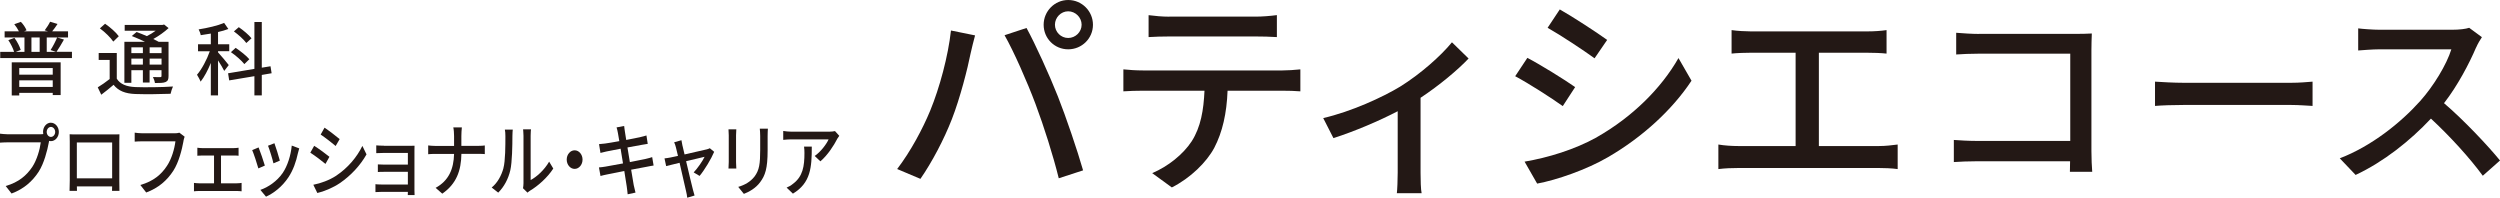
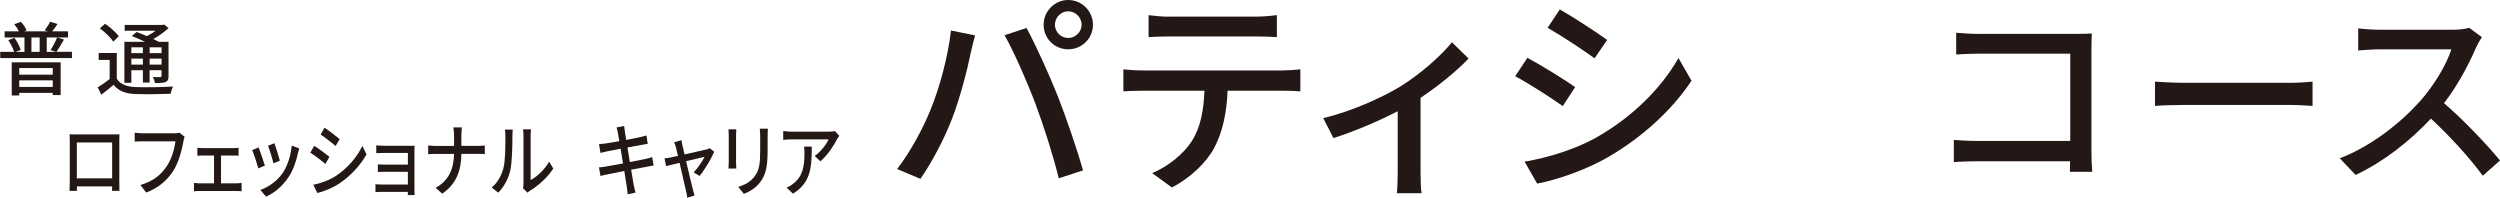
<svg xmlns="http://www.w3.org/2000/svg" id="_レイヤー_2" viewBox="0 0 562.19 44.46">
  <defs>
    <style>.cls-1{fill:#231815;}</style>
  </defs>
  <g id="_レイヤー_1-2">
    <path class="cls-1" d="m213.85,6.86l5.42,1.1c-.34,1.2-.77,3.02-1.01,4.08-.62,3.17-2.35,10.03-4.22,14.79-1.73,4.46-4.46,9.65-7.06,13.39l-5.23-2.21c3.02-3.94,5.76-9.07,7.44-13.15,2.11-5.14,4.03-12.24,4.66-18Zm12.05,1.06l4.94-1.63c1.97,3.6,5.14,10.56,7.06,15.41,1.82,4.61,4.37,12.1,5.66,16.61l-5.47,1.78c-1.3-5.23-3.31-11.57-5.23-16.71-1.87-4.99-4.9-11.86-6.96-15.46Zm14.31-7.92c3.07,0,5.57,2.5,5.57,5.57s-2.5,5.52-5.57,5.52-5.52-2.45-5.52-5.52,2.5-5.57,5.52-5.57Zm0,8.54c1.63,0,3.02-1.34,3.02-2.98s-1.39-3.02-3.02-3.02-2.98,1.39-2.98,3.02,1.34,2.98,2.98,2.98Z" />
    <path class="cls-1" d="m257,15.84h31.39c1.01,0,2.83-.1,4.03-.24v4.94c-1.1-.1-2.78-.14-4.03-.14h-12.34c-.19,5.09-1.15,9.31-2.98,12.82-1.73,3.26-5.38,6.82-9.55,8.93l-4.42-3.22c3.55-1.49,6.96-4.22,8.88-7.15,2.06-3.22,2.69-7.06,2.88-11.38h-13.87c-1.44,0-3.07.05-4.37.14v-4.94c1.34.14,2.88.24,4.37.24Zm5.95-12.1h19.39c1.49,0,3.26-.14,4.8-.34v4.94c-1.54-.1-3.31-.14-4.8-.14h-19.35c-1.58,0-3.36.05-4.7.14V3.41c1.44.19,3.12.34,4.66.34Z" />
    <path class="cls-1" d="m314.84,19.49c4.56-2.83,9.17-6.91,11.67-9.98l3.74,3.65c-2.4,2.54-6.53,6-10.8,8.83v16.85c0,1.54.05,3.79.24,4.61h-5.57c.1-.82.19-3.07.19-4.61v-13.83c-4.13,2.16-9.65,4.51-14.45,6.05l-2.3-4.51c6.29-1.44,13.39-4.7,17.28-7.06Z" />
    <path class="cls-1" d="m354.21,19.59l-2.78,4.27c-2.54-1.82-7.63-5.09-10.7-6.72l2.74-4.13c3.02,1.58,8.5,4.99,10.75,6.58Zm4.85,11.28c8.02-4.56,14.5-10.99,18.39-17.81l2.93,5.09c-4.32,6.53-10.99,12.67-18.77,17.19-4.85,2.83-11.57,5.14-15.94,5.95l-2.83-4.94c5.33-.91,11.19-2.69,16.23-5.47Zm2.35-21.89l-2.83,4.13c-2.45-1.78-7.58-5.18-10.56-6.86l2.74-4.13c2.98,1.68,8.4,5.23,10.66,6.86Z" />
-     <path class="cls-1" d="m393.66,7.06h26.26c1.49,0,3.02-.1,4.32-.29v5.28c-1.34-.14-2.93-.19-4.32-.19h-10.9v20.98h13.54c1.54,0,2.93-.19,4.18-.34v5.52c-1.3-.19-3.17-.24-4.18-.24h-31.68c-1.39,0-2.93.05-4.46.24v-5.52c1.44.24,3.07.34,4.46.34h12.91V11.86h-10.13c-1.06,0-3.02.05-4.27.19v-5.28c1.25.19,3.17.29,4.27.29Z" />
    <path class="cls-1" d="m445.01,7.62h21.87c1.19,0,2.73-.04,3.52-.09-.04.97-.09,2.55-.09,3.7v22.75c0,1.54.09,3.7.18,4.66h-5.02c0-.62.04-1.45.04-2.38h-20.86c-1.8,0-4,.09-5.28.18v-4.97c1.28.09,3.21.22,5.1.22h21.08V12.07h-20.55c-1.72,0-3.96.09-5.1.18v-4.88c1.54.13,3.65.26,5.1.26Z" />
    <path class="cls-1" d="m491.17,18.62h23.94c2.11,0,3.83-.18,4.93-.26v5.46c-.97-.04-2.99-.22-4.93-.22h-23.94c-2.42,0-5.06.09-6.56.22v-5.46c1.45.09,4.18.26,6.56.26Z" />
    <path class="cls-1" d="m556.82,10.66c-1.54,3.61-4.14,8.58-7.22,12.54,4.53,3.87,9.86,9.55,12.59,12.89l-3.87,3.43c-2.9-3.96-7.3-8.8-11.66-12.85-4.71,5.02-10.65,9.73-16.94,12.67l-3.56-3.74c7.13-2.73,13.73-8.01,18.09-12.89,2.99-3.34,5.94-8.19,7-11.62h-16.15c-1.72,0-4.09.22-4.8.26v-4.97c.88.13,3.43.31,4.8.31h16.33c1.63,0,3.08-.18,3.83-.44l2.86,2.11c-.31.44-.97,1.54-1.28,2.29Z" />
    <path class="cls-1" d="m16.18,11.66v1.4H.05v-1.4h3.12c-.22-.76-.76-1.84-1.3-2.63l1.37-.52c.63.83,1.19,1.96,1.42,2.72l-1.1.43h1.94v-3.24H1.04v-1.37h3.21c-.25-.52-.65-1.13-1.04-1.6l1.48-.54c.54.54,1.06,1.33,1.28,1.91l-.56.23h5.4l-.76-.23c.41-.54.95-1.35,1.22-1.93l1.67.5c-.41.63-.83,1.21-1.21,1.66h3.57v1.37h-4.79v3.24h2.07l-1.21-.4c.5-.76,1.13-1.98,1.48-2.83l1.53.47c-.54.97-1.17,2.03-1.67,2.75h3.47Zm-13.54,2.36h11v7.36h-1.78v-.5h-7.53v.58h-1.69v-7.44Zm1.69,1.28v1.49h7.53v-1.49h-7.53Zm7.53,4.25v-1.49h-7.53v1.49h7.53Zm-4.79-7.89h1.85v-3.24h-1.85v3.24Z" />
    <path class="cls-1" d="m26.26,17.69c.77,1.26,2.2,1.8,4.18,1.89,2.03.09,6.18.04,8.46-.13-.18.38-.45,1.15-.54,1.64-2.07.09-5.85.13-7.94.05-2.23-.09-3.78-.68-4.88-2.07-.86.74-1.76,1.48-2.77,2.23l-.79-1.66c.83-.5,1.82-1.19,2.68-1.87v-4.3h-2.47v-1.55h4.07v5.76Zm-.79-8.34c-.58-.88-1.87-2.14-3.01-2.97l1.17-1.04c1.12.77,2.47,1.94,3.08,2.81l-1.24,1.21Zm4.07,9.27h-1.57v-9.22h4.63c-.97-.47-2.05-.94-2.97-1.3l1.08-.9c.7.25,1.53.58,2.32.92.68-.34,1.39-.77,1.98-1.21h-6.97v-1.31h8.52l.34-.09,1.01.81c-.94.86-2.18,1.76-3.44,2.45.47.22.88.43,1.22.63h2.21v7.67c0,.76-.13,1.13-.65,1.37-.5.22-1.26.23-2.41.23-.05-.41-.25-.97-.45-1.35.76.04,1.44.02,1.66.02.2,0,.27-.07.27-.29v-1.26h-2.68v2.77h-1.51v-2.77h-2.59v2.83Zm0-7.98v1.31h2.59v-1.31h-2.59Zm2.59,3.89v-1.35h-2.59v1.35h2.59Zm4.2-3.89h-2.68v1.31h2.68v-1.31Zm0,3.89v-1.35h-2.68v1.35h2.68Z" />
-     <path class="cls-1" d="m50.43,15.96c-.25-.54-.86-1.55-1.4-2.38v7.87h-1.62v-7.29c-.67,1.64-1.48,3.17-2.3,4.2-.16-.45-.56-1.13-.81-1.55,1.06-1.22,2.21-3.37,2.88-5.28h-2.65v-1.57h2.88v-2.41c-.77.14-1.55.25-2.27.36-.05-.36-.29-.95-.47-1.3,2.02-.32,4.32-.85,5.73-1.46l.95,1.37c-.68.27-1.48.49-2.32.68v2.75h2.52v1.57h-2.52v.25c.54.56,2.07,2.4,2.41,2.86l-1.01,1.31Zm8.44.88v4.61h-1.66v-4.32l-5.67.95-.25-1.6,5.92-.99V4.94h1.66v10.28l1.96-.32.25,1.57-2.21.38Zm-3.93-2.43c-.59-.77-1.91-1.93-3.01-2.68l1.06-.97c1.08.72,2.45,1.8,3.08,2.56l-1.13,1.1Zm.45-4.74c-.54-.76-1.76-1.85-2.79-2.61l1.1-.95c1.03.7,2.27,1.75,2.86,2.5l-1.17,1.06Z" />
-     <path class="cls-1" d="m11.45,27.6c.98,0,1.78.94,1.78,2.07s-.8,2.07-1.78,2.07c-.14,0-.28-.02-.41-.05-.02.11-.05.23-.06.34-.35,1.84-1.06,4.68-2.3,6.61-1.39,2.12-3.31,3.85-6.08,4.88l-1.32-1.69c2.98-.86,4.71-2.41,5.98-4.29,1.04-1.58,1.7-3.89,1.91-5.53H1.65c-.64,0-1.25.04-1.65.07v-2.02c.43.05,1.15.13,1.65.13h7.42c.18,0,.41,0,.66-.04-.03-.16-.05-.32-.05-.49,0-1.13.78-2.07,1.76-2.07Zm0,3.19c.52,0,.96-.5.96-1.12s-.44-1.13-.96-1.13-.95.52-.95,1.13.43,1.12.95,1.12Z" />
    <path class="cls-1" d="m17.14,30.23h8.31c.35,0,.9,0,1.41-.02-.03.49-.03,1.04-.03,1.55v8.84c0,.63.03,2.18.03,2.32h-1.67c.02-.09.02-.5.03-1.01h-7.93c0,.49,0,.92.02,1.01h-1.67c.02-.16.05-1.6.05-2.32v-8.84c0-.47,0-1.1-.03-1.57.61.04,1.1.04,1.48.04Zm.14,9.88h7.94v-8.08h-7.94v8.08Z" />
    <path class="cls-1" d="m41.25,31.8c-.34,1.84-1.04,4.7-2.28,6.61-1.39,2.14-3.31,3.85-6.09,4.88l-1.32-1.69c3-.86,4.73-2.39,5.98-4.29,1.06-1.57,1.71-3.87,1.91-5.53h-7.51c-.66,0-1.27.04-1.65.07v-2.02c.43.07,1.15.14,1.65.14h7.42c.26,0,.64-.02.98-.13l1.18.9c-.12.29-.2.68-.28,1.04Z" />
    <path class="cls-1" d="m45.49,33.31h7.04c.37,0,.78-.04,1.12-.09v1.8c-.35-.04-.78-.05-1.12-.05h-2.83v6.25h3.54c.4,0,.78-.04,1.09-.09v1.89c-.32-.05-.83-.07-1.09-.07h-8.46c-.35,0-.78.02-1.16.07v-1.89c.37.05.81.09,1.16.09h3.35v-6.25h-2.63c-.28,0-.8.02-1.12.05v-1.8c.32.05.84.09,1.12.09Z" />
    <path class="cls-1" d="m59.55,37.24l-1.45.63c-.26-.95-1.06-3.4-1.39-4.11l1.44-.61c.35.83,1.12,3.1,1.41,4.09Zm7.45-2.81c-.41,1.93-1.07,3.83-2.14,5.44-1.41,2.12-3.31,3.58-5.04,4.36l-1.27-1.53c1.73-.58,3.75-1.94,5.02-3.8,1.06-1.55,1.82-3.89,2.04-6.16l1.68.63c-.14.45-.23.77-.29,1.06Zm-4.07,1.69l-1.44.61c-.18-.85-.87-3.1-1.22-3.96l1.44-.56c.28.76,1.03,3.11,1.22,3.91Z" />
    <path class="cls-1" d="m74.08,35.26l-.89,1.6c-.81-.68-2.43-1.91-3.41-2.52l.87-1.55c.96.59,2.71,1.87,3.43,2.47Zm1.55,4.23c2.56-1.71,4.62-4.12,5.86-6.68l.93,1.91c-1.38,2.45-3.5,4.75-5.98,6.45-1.55,1.06-3.69,1.93-5.08,2.23l-.9-1.85c1.7-.34,3.57-1.01,5.17-2.05Zm.75-8.21l-.9,1.55c-.78-.67-2.42-1.94-3.37-2.57l.87-1.55c.95.63,2.68,1.96,3.4,2.57Z" />
    <path class="cls-1" d="m86.32,32.79h5.86c.35,0,.83-.02,1.04-.02-.02.22-.02.68-.02,1.04v8.98c0,.29.02.79.03,1.08h-1.53c.02-.16.02-.43.02-.72h-6c-.46,0-1.03.04-1.29.05v-1.78c.26.04.75.07,1.29.07h6v-2.85h-5.23c-.55,0-1.18,0-1.52.04v-1.71c.35.02.96.05,1.5.05h5.25v-2.63h-5.4c-.47,0-1.39.04-1.71.05v-1.75c.35.05,1.24.07,1.71.07Z" />
    <path class="cls-1" d="m101.93,28.65h1.93c-.06.47-.11,1.4-.11,1.94v2.21h3.8c.6,0,1.19-.04,1.47-.09v1.94c-.28-.04-.95-.05-1.48-.05h-3.78c-.06,3.8-1.12,6.73-4.3,8.95l-1.5-1.31c2.94-1.6,4.07-4.23,4.15-7.63h-4.24c-.61,0-1.19.02-1.58.07v-1.98c.37.05.96.11,1.55.11h4.27v-2.21c0-.58-.06-1.48-.17-1.94Z" />
    <path class="cls-1" d="m113.21,37.79c.44-1.6.44-5.11.44-7.18,0-.61-.03-1.04-.12-1.46h1.78c-.02.14-.08.81-.08,1.44,0,2.05-.06,5.89-.47,7.69-.46,1.98-1.42,3.75-2.72,5.04l-1.47-1.15c1.33-1.08,2.2-2.72,2.65-4.38Zm4.51,3.4v-10.66c0-.74-.09-1.33-.09-1.44h1.78c-.02.11-.08.7-.08,1.44v9.96c1.33-.7,3.06-2.23,4.16-4.14l.93,1.55c-1.3,2.03-3.46,3.93-5.22,4.97-.28.18-.46.34-.58.45l-1.01-.99c.06-.31.11-.72.11-1.13Z" />
-     <path class="cls-1" d="m131,35.89c0,1.15-.8,2.09-1.78,2.09s-1.78-.94-1.78-2.09.8-2.09,1.78-2.09,1.78.94,1.78,2.09Z" />
    <path class="cls-1" d="m138.65,28.65l1.71-.32c.05.34.09.9.17,1.3.03.22.14.9.29,1.84,1.39-.27,2.69-.52,3.29-.67.47-.11.95-.23,1.26-.34l.29,1.89c-.28.04-.8.13-1.22.2-.67.13-1.96.36-3.34.61.17,1.03.35,2.18.54,3.29,1.48-.29,2.85-.56,3.58-.72.58-.14,1.09-.27,1.44-.4l.32,1.89c-.35.04-.9.16-1.48.27-.8.14-2.14.4-3.57.67.28,1.62.49,2.97.58,3.46.11.52.25,1.15.4,1.69l-1.76.38c-.08-.65-.12-1.22-.21-1.76-.06-.45-.29-1.8-.55-3.48-1.67.32-3.21.63-3.93.79-.63.13-1.09.23-1.42.34l-.35-1.93c.38-.02,1.03-.11,1.45-.18.75-.13,2.31-.41,3.96-.72-.18-1.12-.37-2.27-.54-3.31-1.41.27-2.68.52-3.21.63-.46.09-.83.18-1.32.32l-.32-1.98c.43-.04.86-.07,1.33-.13.57-.07,1.84-.29,3.23-.54-.15-.9-.26-1.55-.31-1.8-.09-.49-.18-.9-.31-1.3Z" />
    <path class="cls-1" d="m153.48,32.77c.09.41.26,1.12.46,1.96,2.07-.47,4.47-1.01,5.02-1.15.23-.05.49-.16.66-.25l.98.81c-.64,1.55-2.2,4.14-3.28,5.42l-1.33-.79c.87-.92,1.99-2.52,2.46-3.51-.37.09-2.23.52-4.16.99.6,2.54,1.3,5.55,1.53,6.39.09.32.26.99.37,1.33l-1.65.49c-.05-.43-.12-.95-.25-1.42-.21-.88-.9-3.91-1.47-6.43-1.38.32-2.59.63-3.02.74l-.37-1.73c.44-.04.84-.11,1.33-.2.21-.04.86-.18,1.7-.36-.2-.85-.37-1.53-.46-1.91-.11-.45-.25-.85-.4-1.15l1.64-.47c.05.36.14.79.23,1.24Z" />
    <path class="cls-1" d="m165.52,30.41v6.03c0,.47.03,1.1.06,1.46h-1.76c.02-.31.06-.94.06-1.46v-6.03c0-.32-.02-.95-.06-1.33h1.76c-.03.38-.06.83-.06,1.33Zm7.1.18v3.21c0,4.12-.55,5.65-1.68,7.17-1,1.37-2.54,2.2-3.66,2.63l-1.27-1.57c1.45-.43,2.72-1.12,3.67-2.34,1.07-1.44,1.27-2.84,1.27-6v-3.1c0-.65-.05-1.19-.09-1.66h1.82c-.03.47-.06,1.01-.06,1.66Z" />
    <path class="cls-1" d="m188.23,31.31c-.66,1.31-2.11,3.6-3.75,4.97l-1.27-1.21c1.35-.92,2.68-2.7,3.12-3.73h-8.39c-.61,0-1.15.05-1.81.11v-2c.57.09,1.19.16,1.81.16h8.56c.34,0,1.03-.05,1.27-.13l.96,1.06c-.14.2-.38.54-.51.76Zm-9.93,12.23l-1.41-1.35c.44-.18.98-.47,1.47-.88,2.19-1.66,2.54-3.93,2.54-6.91,0-.49-.02-.92-.09-1.44h1.74c0,4.7-.23,8.16-4.25,10.59Z" />
  </g>
</svg>